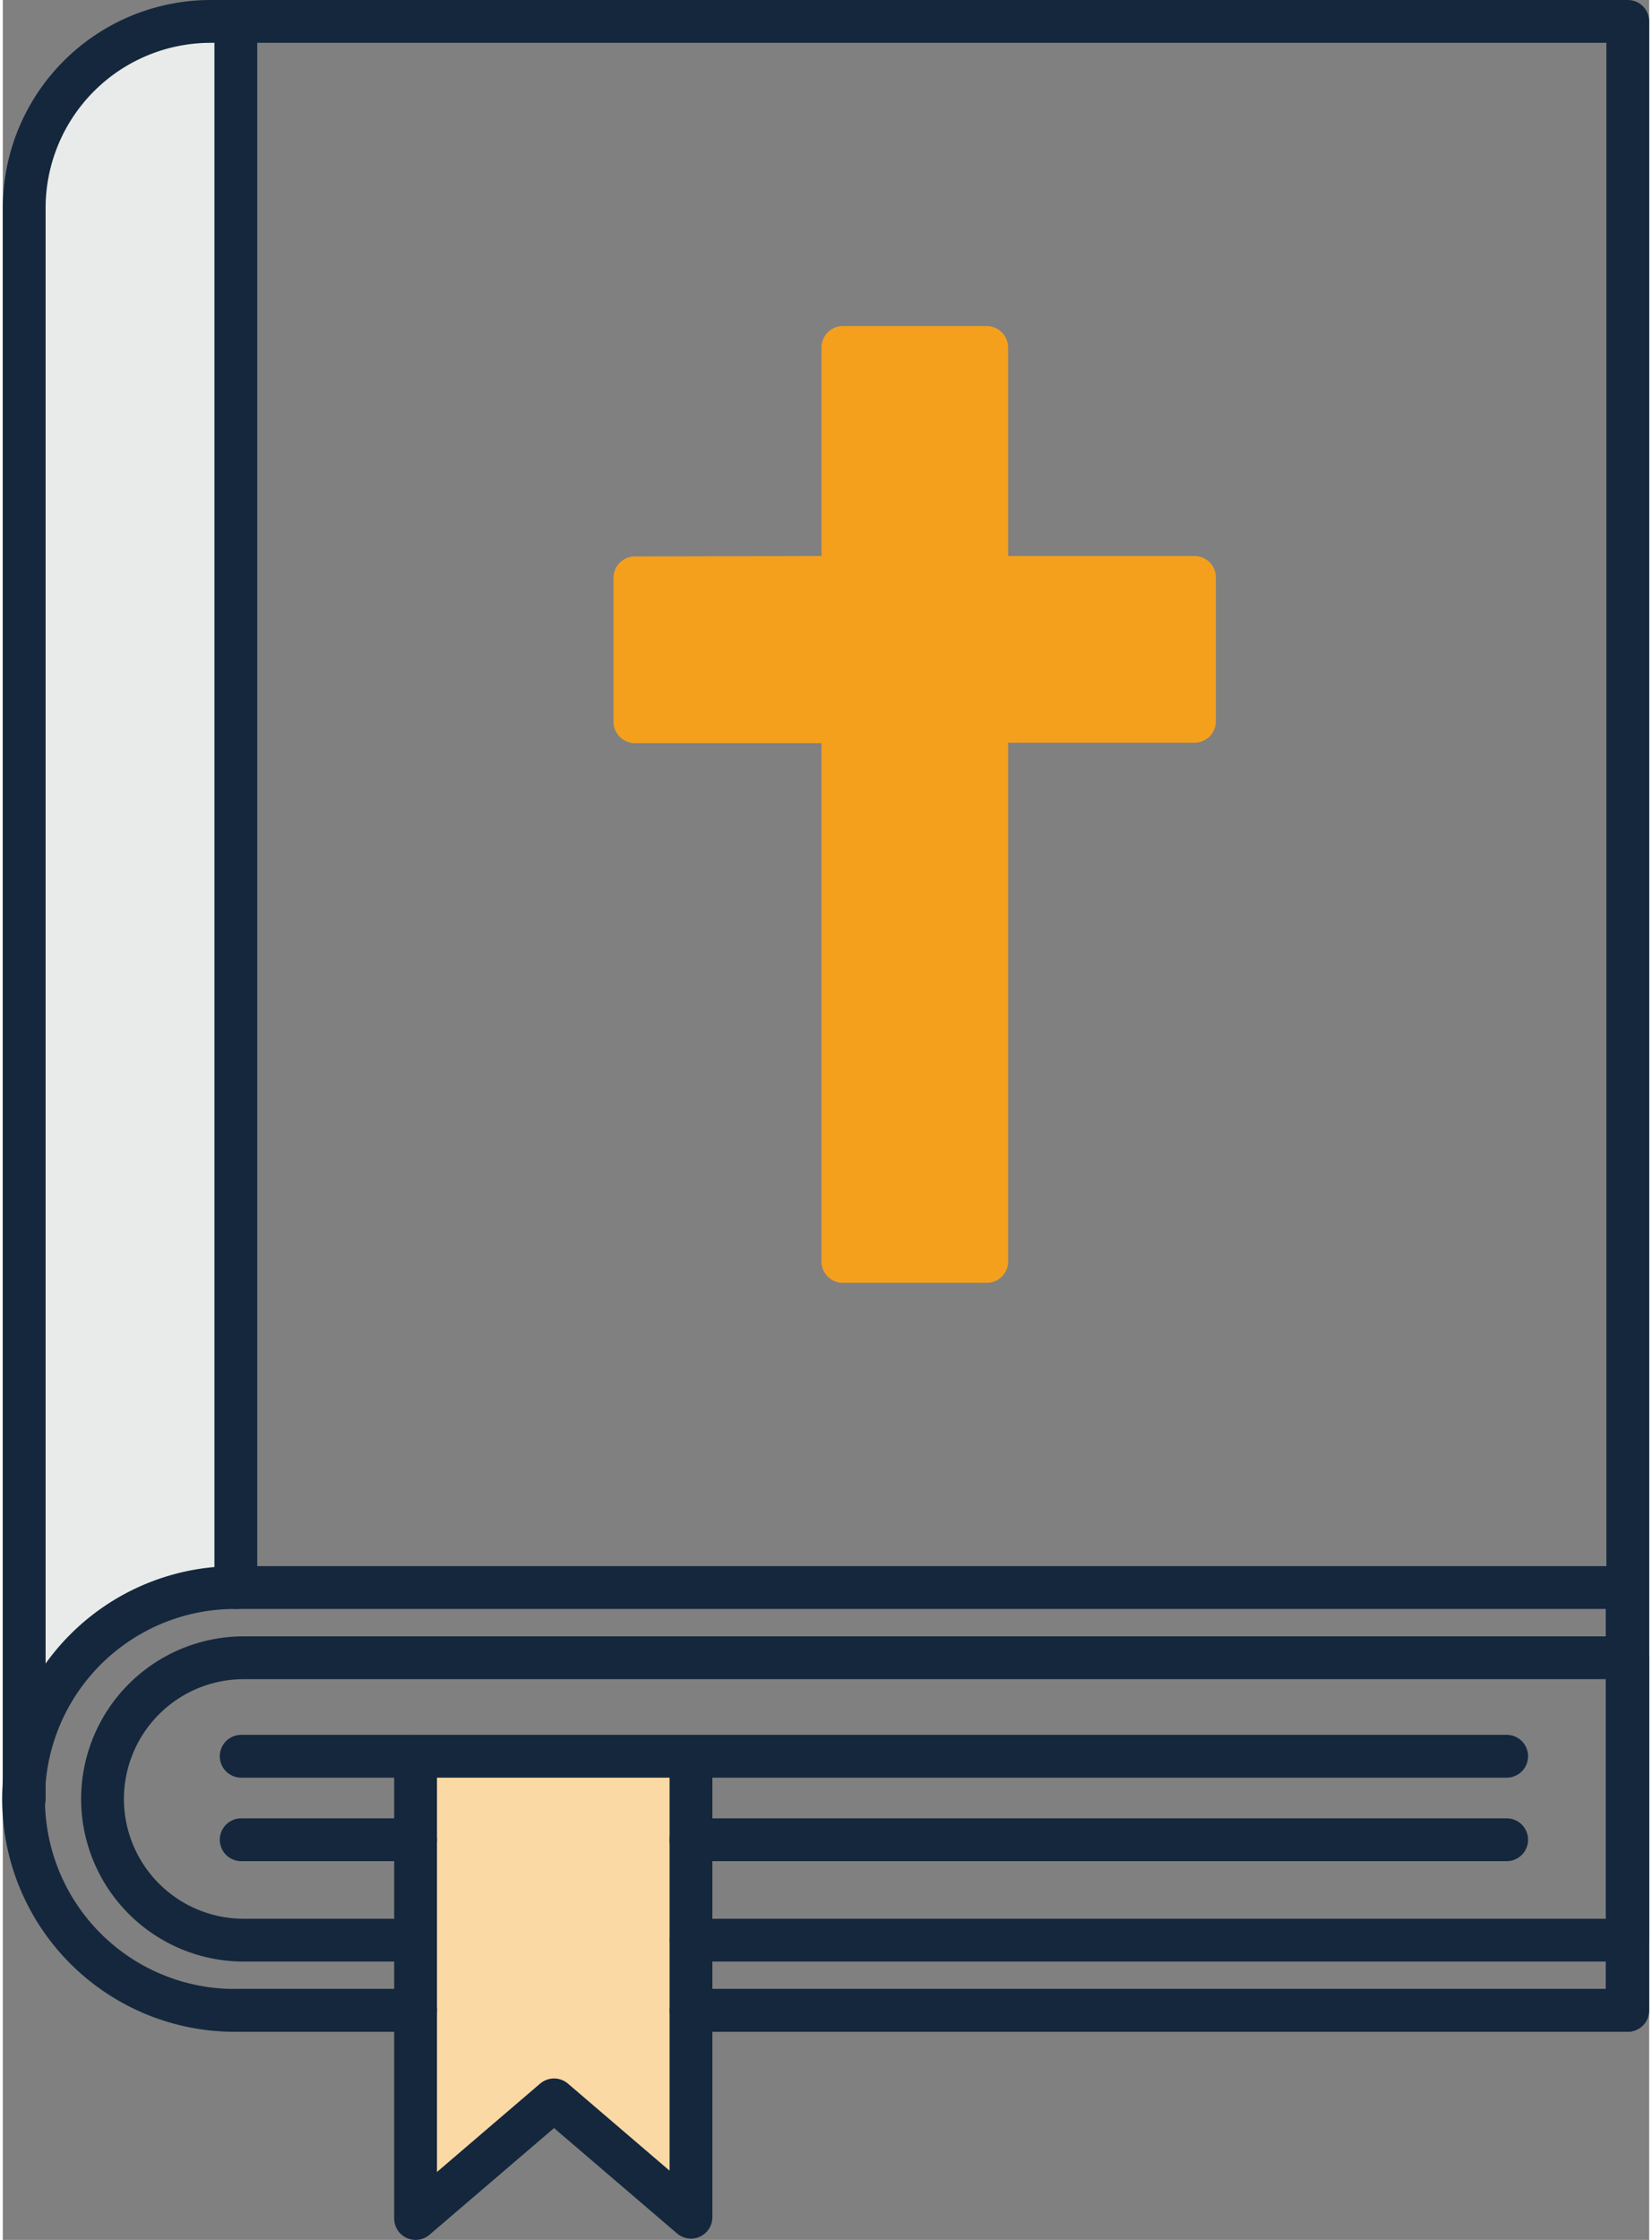
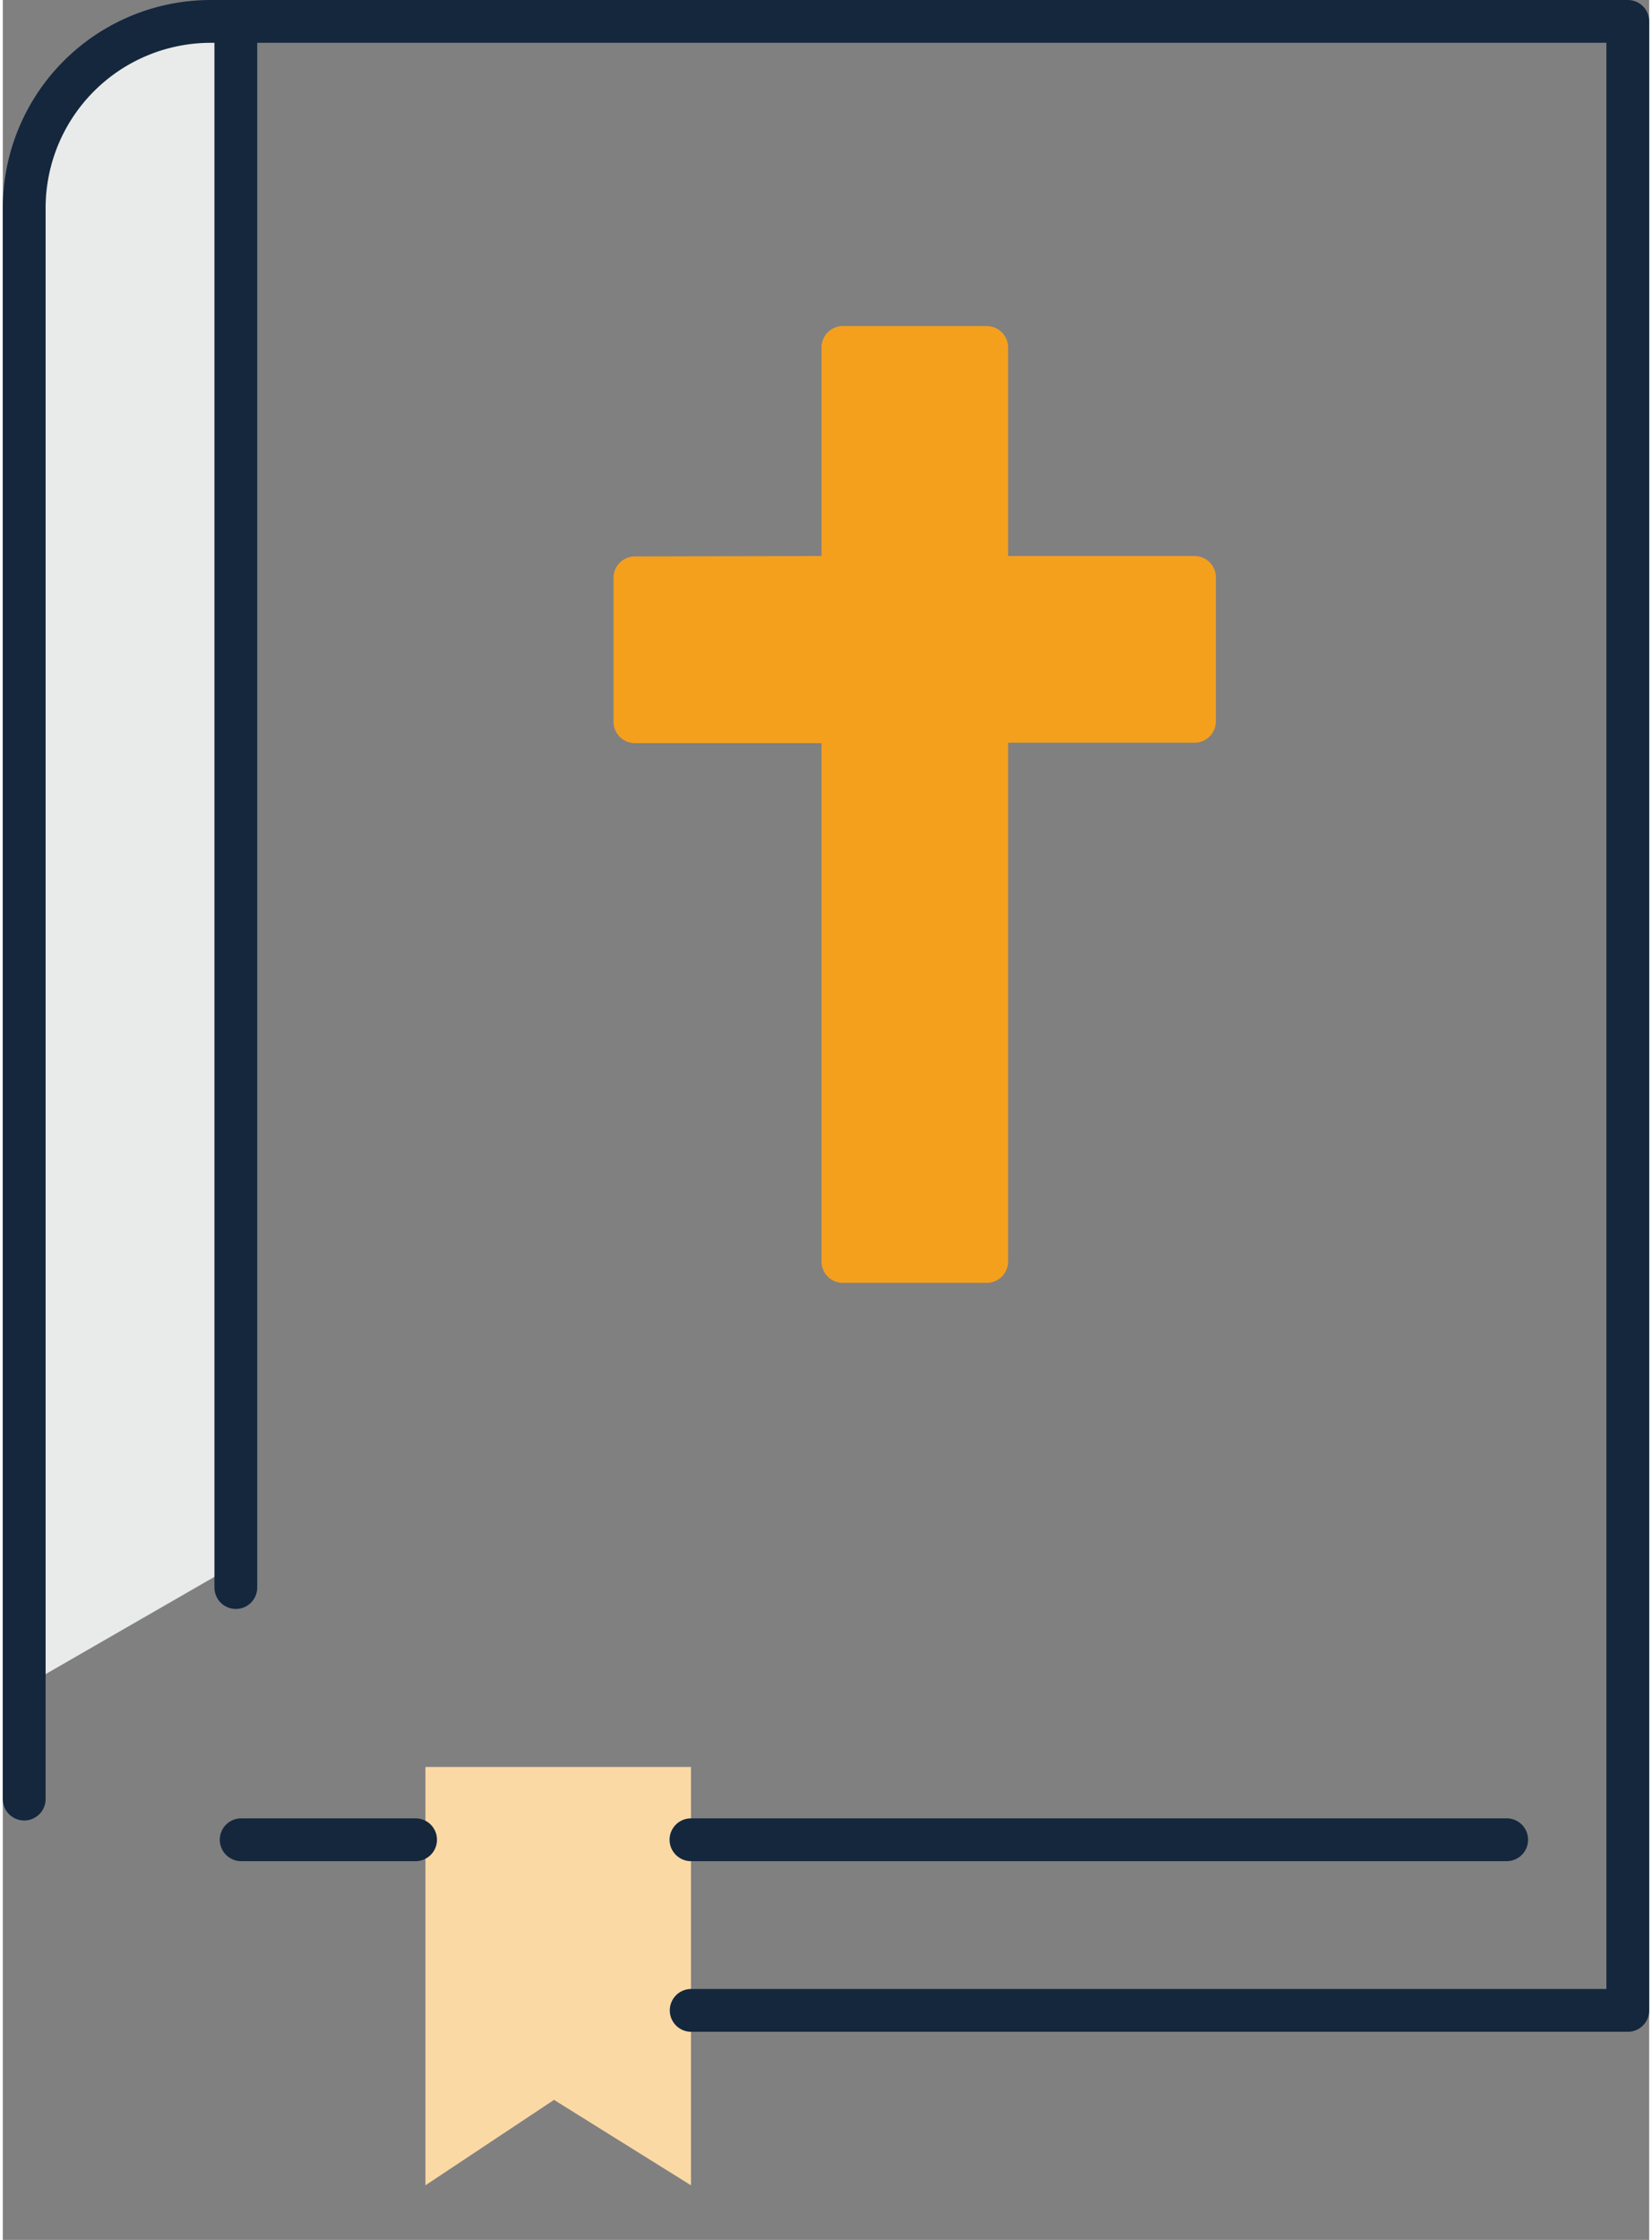
<svg xmlns="http://www.w3.org/2000/svg" width="1.07in" height="1.45in" viewBox="0 0 76.94 104.62">
  <rect x="0" y="0" width="76.94" height="104.62" fill="#808080" stroke="none" />
  <polygon points="32.16 102.07 25.76 98.08 19.75 102.07 19.75 82.53 32.16 82.53 32.16 102.07" fill="#fbd9a5" />
  <polygon points="10.88 73.08 1 78.77 1 6.96 5 2.39 11.27 1 10.88 73.08" fill="#e8ebea" />
  <line x1="10.89" y1="1" x2="10.89" y2="74.15" fill="none" stroke="#14273d" stroke-linecap="round" stroke-linejoin="round" stroke-width="2" />
  <path d="M228,413.35v-9.74a1,1,0,0,1,1-1h6.72a1,1,0,0,1,1,1v9.74h8.71a1,1,0,0,1,1,1v6.72a1,1,0,0,1-1,1h-8.71V446.3a1,1,0,0,1-1,1H229a1,1,0,0,1-1-1V422.09h-8.72a1,1,0,0,1-1-1v-6.72a1,1,0,0,1,1-1Z" transform="translate(-189.74 -387.38)" fill="#f4a01d" />
-   <line x1="11.14" y1="82.03" x2="70.28" y2="82.03" fill="none" stroke="#14273d" stroke-linecap="round" stroke-linejoin="round" stroke-width="2" />
-   <polyline points="19.29 82.03 19.29 103.62 25.76 98.08 32.16 103.56 32.16 82.03" fill="none" stroke="#14273d" stroke-linecap="round" stroke-linejoin="round" stroke-width="2" />
-   <path d="M209,478h-8a6.6,6.6,0,0,1-6.6-6.59h0a6.6,6.6,0,0,1,6.6-6.6h64.67V478H221.91" transform="translate(-189.74 -387.38)" fill="none" stroke="#14273d" stroke-linecap="round" stroke-linejoin="round" stroke-width="2" />
  <line x1="32.16" y1="85.93" x2="70.28" y2="85.93" fill="none" stroke="#14273d" stroke-linecap="round" stroke-linejoin="round" stroke-width="2" />
  <line x1="11.14" y1="85.93" x2="19.29" y2="85.93" fill="none" stroke="#14273d" stroke-linecap="round" stroke-linejoin="round" stroke-width="2" />
-   <path d="M209,481.28h-8.41a9.87,9.87,0,0,1-9.88-9.87h0a9.88,9.88,0,0,1,9.88-9.88h65.06v19.75H221.91" transform="translate(-189.74 -387.38)" fill="none" stroke="#14273d" stroke-linecap="round" stroke-linejoin="round" stroke-width="2" />
-   <line x1="19.29" y1="93.9" x2="10.88" y2="93.9" fill="none" stroke="#14273d" stroke-linecap="round" stroke-linejoin="round" stroke-width="2" />
  <path d="M190.74,471.41V397.1a8.72,8.72,0,0,1,8.72-8.72h66.22v92.9H221.91" transform="translate(-189.74 -387.38)" fill="none" stroke="#14273d" stroke-linecap="round" stroke-linejoin="round" stroke-width="2" />
</svg>